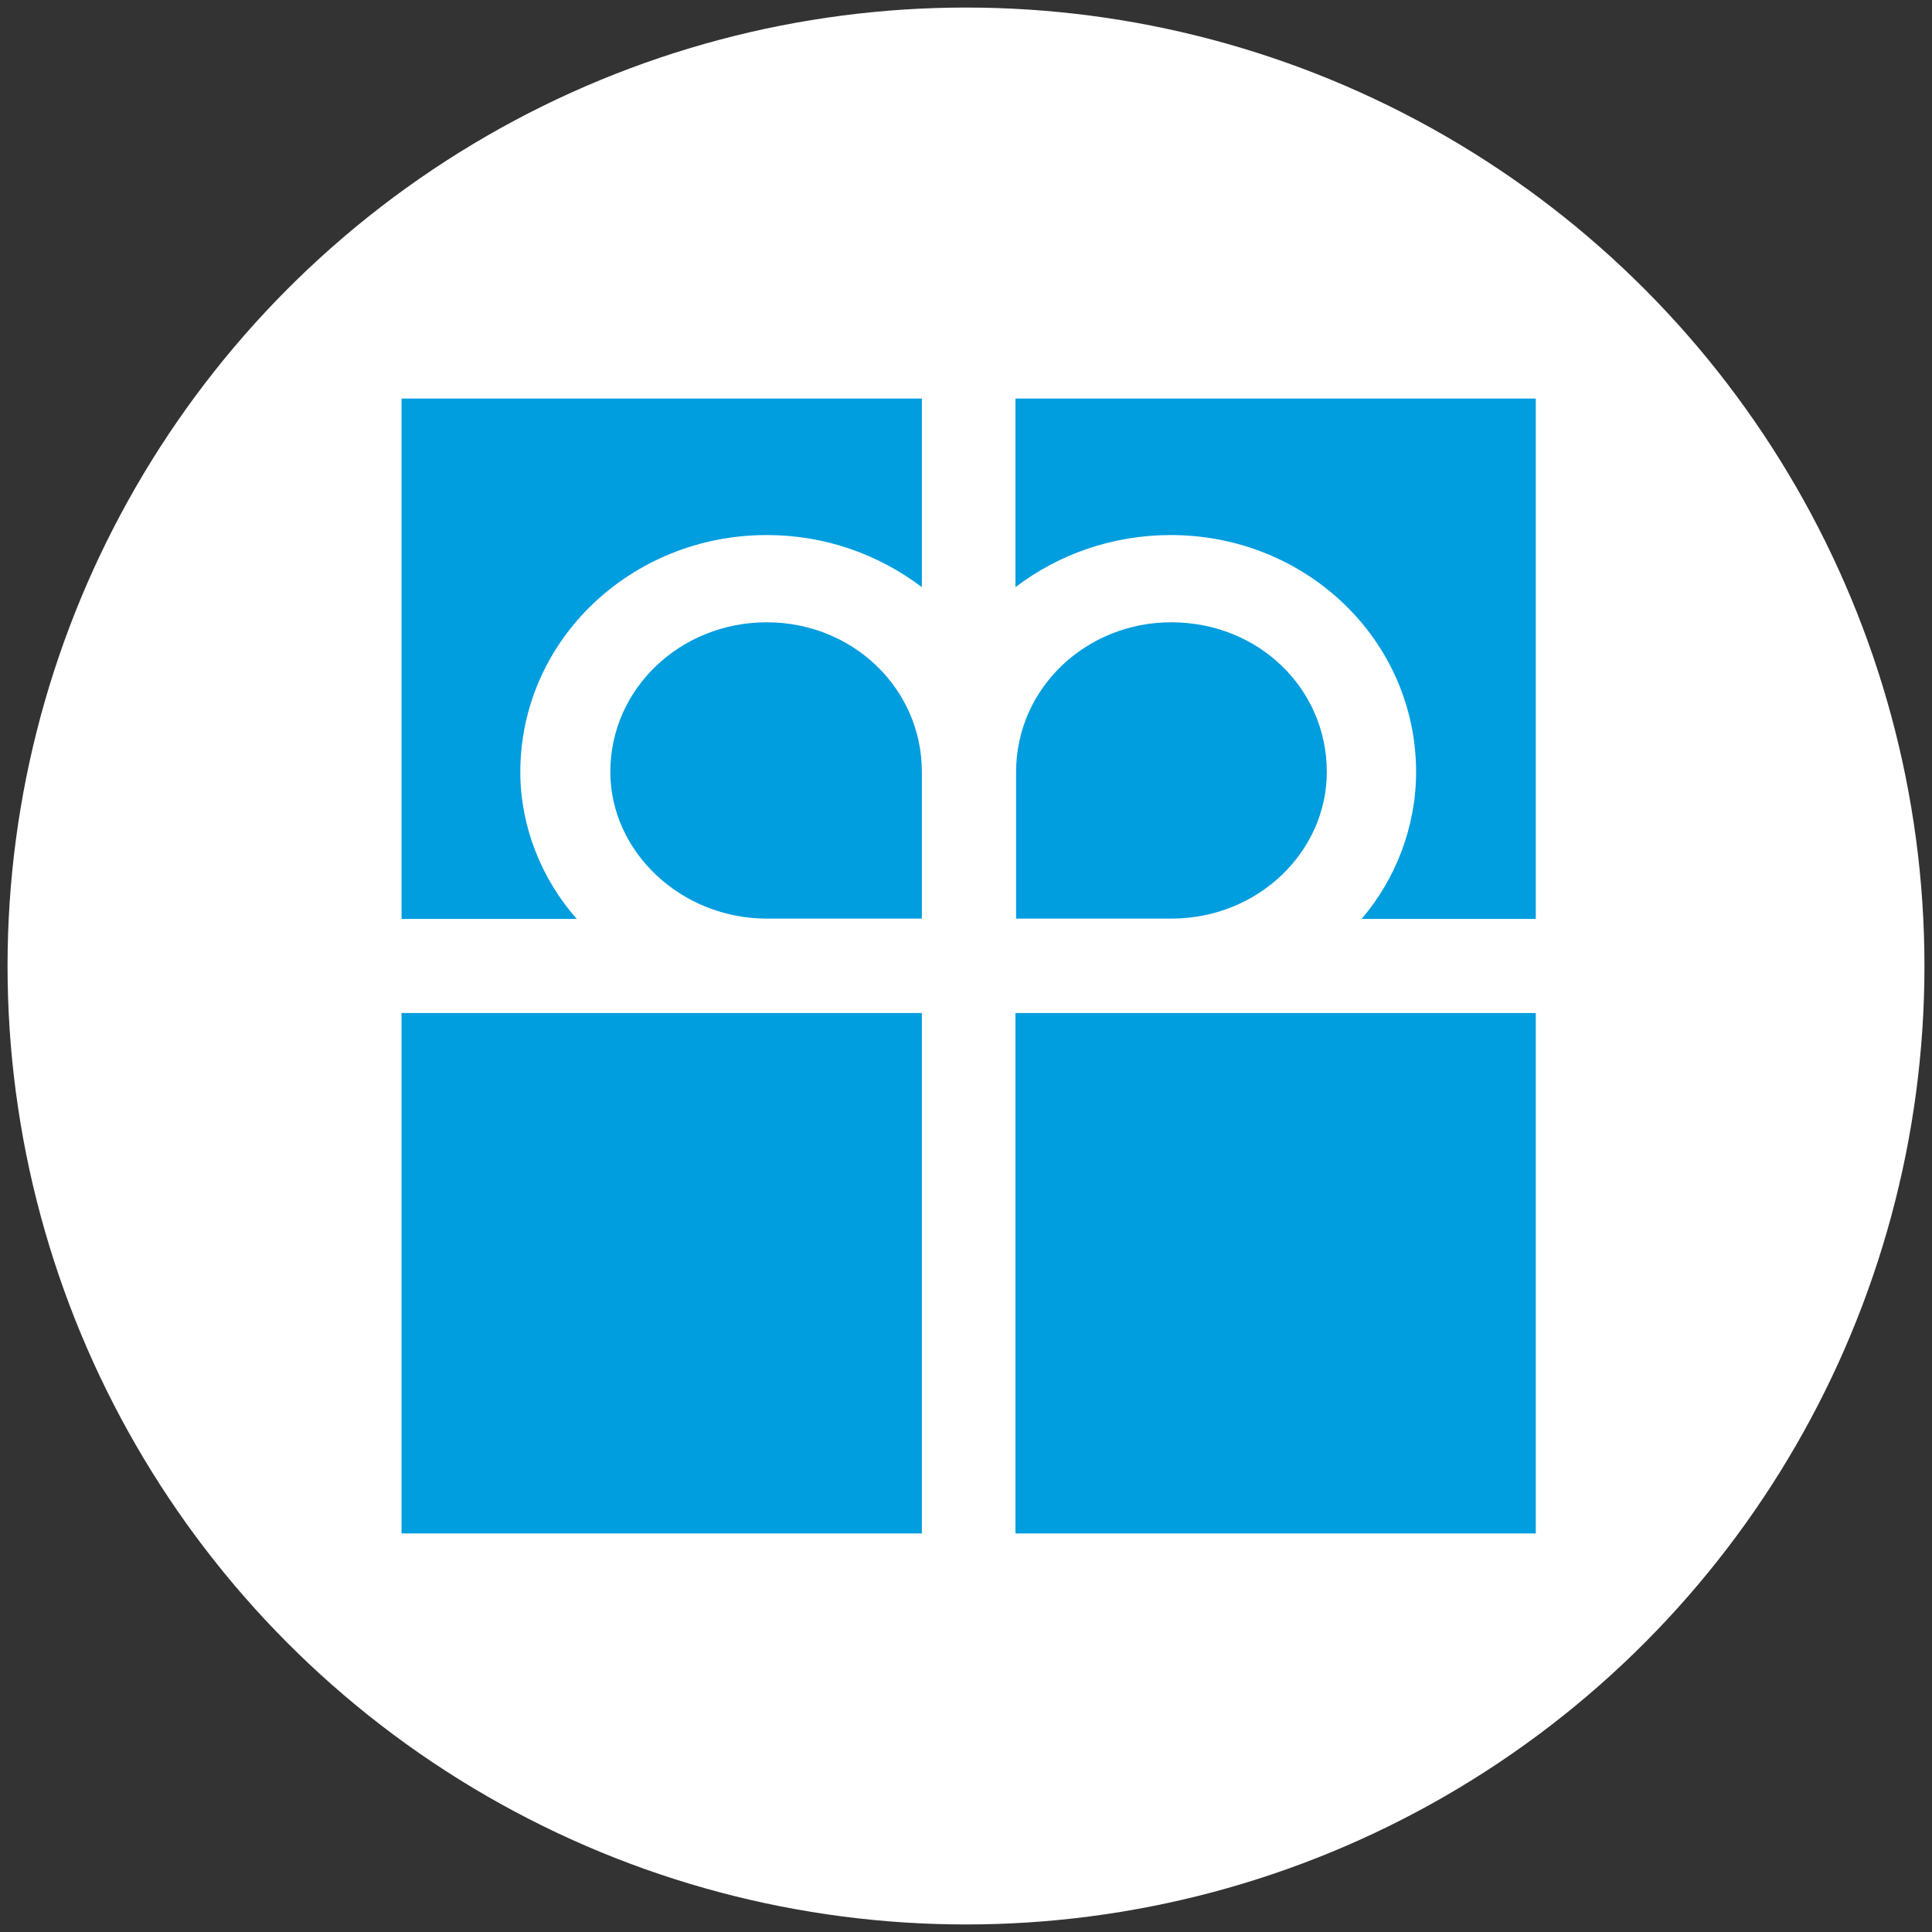
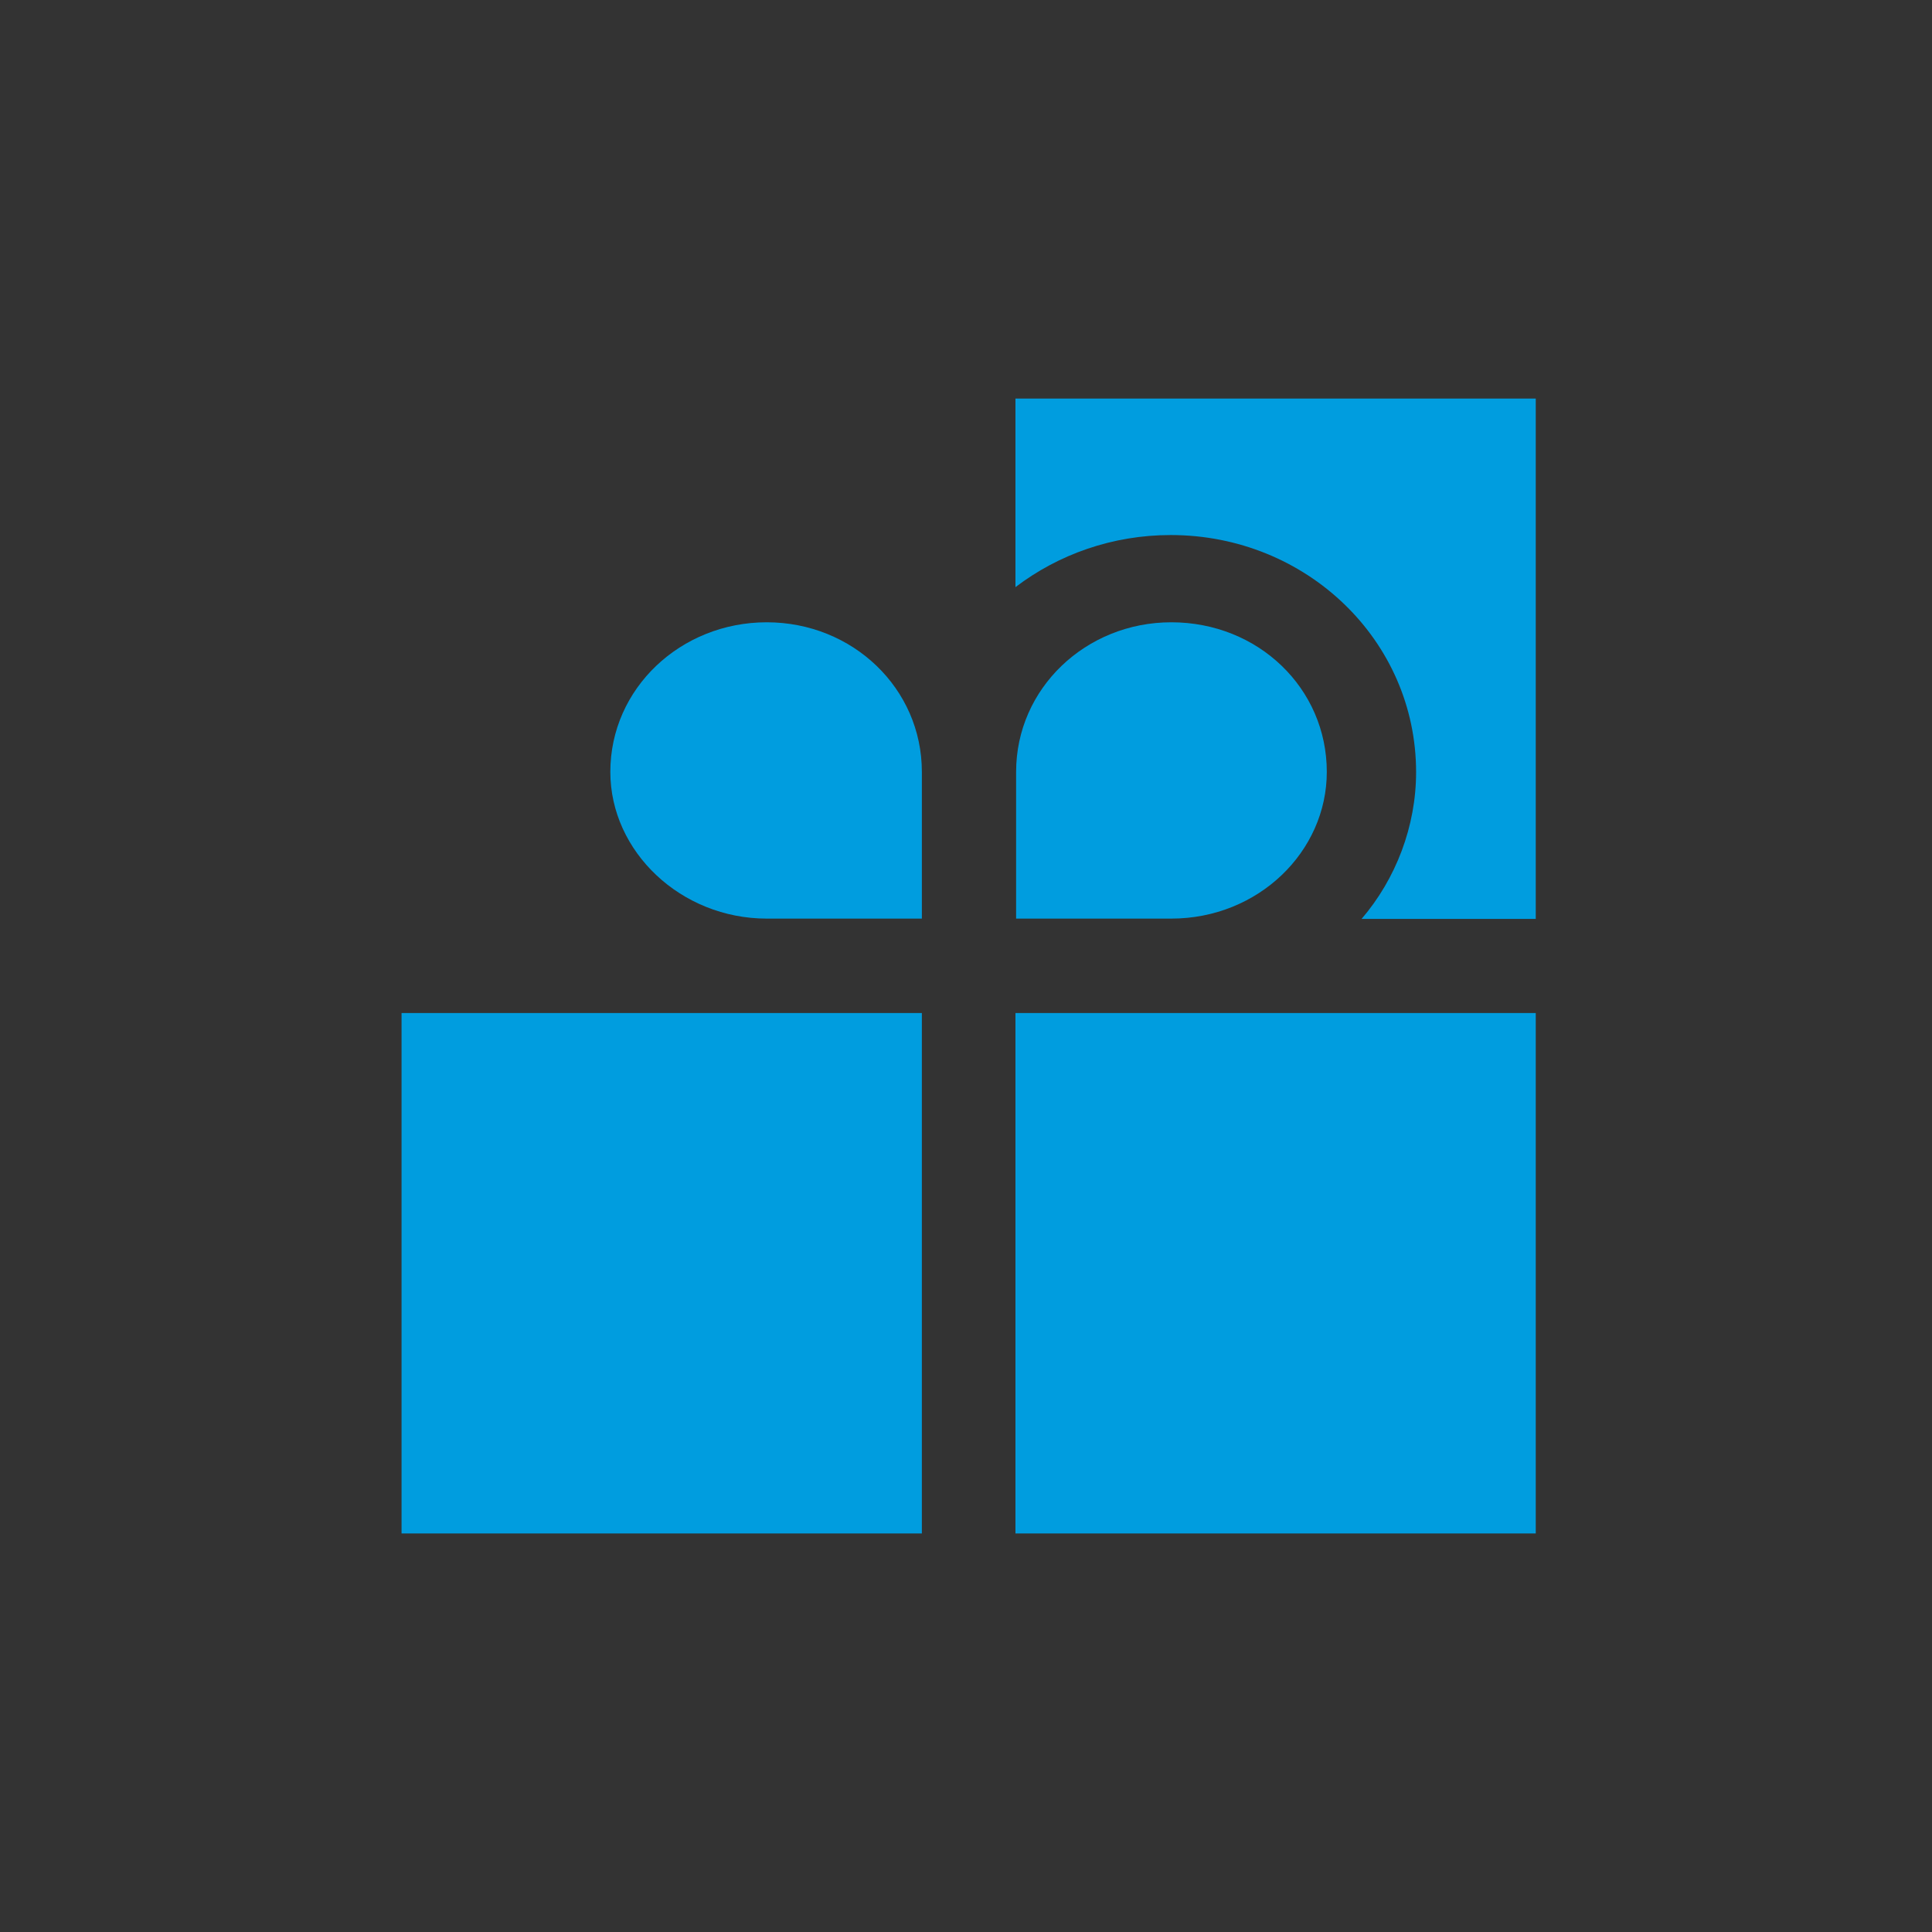
<svg xmlns="http://www.w3.org/2000/svg" version="1.1" x="0px" y="0px" width="32px" height="32px" viewBox="0 0 32 32" enable-background="new 0 0 32 32" xml:space="preserve">
  <rect x="0" y="0" width="32" height="32" fill="#333333" stroke="none" />
  <g id="Ebene_2">
-     <circle fill="#FFFFFF" cx="16" cy="16" r="15.875" />
-   </g>
+     </g>
  <g id="Ebene_3" display="none">
    <g display="inline">
      <g>
        <path fill="#1A171B" d="M14.162,24.86l-0.318-0.212c-0.362-0.241-8.848-5.973-8.848-11.963c0-2.811,1.547-4.963,3.942-5.481     c0.327-0.072,0.662-0.107,0.996-0.107c1.599,0,3.185,0.834,4.242,2.231c0.011,0.016,0.03,0.026,0.05,0.026     c0.021,0,0.04-0.01,0.051-0.026c1.058-1.397,2.643-2.231,4.241-2.231c0.334,0,0.669,0.035,0.996,0.107     c1.993,0.431,3.419,1.993,3.824,4.186h-1.403c-0.351-1.521-1.362-2.579-2.715-2.837c-0.279-0.053-0.553-0.081-0.813-0.081     c-1.526,0-2.855,0.911-4.182,2.867c-1.326-1.957-2.654-2.867-4.181-2.867C9.784,8.472,9.51,8.5,9.23,8.553     c-1.317,0.251-2.855,1.484-2.855,4.133c0,1.951,1.104,4.164,3.283,6.581c1.844,2.041,3.88,3.578,4.503,4.029V24.86z" />
        <path fill="#1A171B" d="M14.847,13.75c-0.039,0-0.074,0.026-0.085,0.065c-0.004,0.014-0.404,1.413-0.603,2.12l-0.241,0.844     c-0.008,0.026-0.002,0.055,0.015,0.077c0.016,0.023,0.042,0.037,0.07,0.037h0.714c0.048,0,0.087-0.038,0.089-0.085l0.041-0.835     c0.024-0.525,0.088-2.113,0.089-2.128c0.002-0.046-0.031-0.085-0.075-0.092C14.856,13.75,14.852,13.75,14.847,13.75      M16.094,18.755h-1.387l0.043-0.837c0.001-0.025-0.007-0.05-0.024-0.066c-0.016-0.019-0.04-0.028-0.064-0.028h-0.996     c-0.04,0-0.074,0.026-0.085,0.064l-0.255,0.867h-1.425l2.155-5.446h1.705L16.094,18.755z" />
        <path fill="#1A171B" d="M21.666,18.755h-1.771l0.093-3.169c0.016-0.658,0.088-1.698,0.089-1.708     c0.002-0.046-0.03-0.088-0.076-0.094c-0.004-0.001-0.008-0.001-0.013-0.001c-0.041,0-0.078,0.029-0.086,0.07     c-0.002,0.011-0.235,1.058-0.417,1.707l-0.882,3.196h-1.818l0.181-5.446h1.332l-0.365,2.897C17.845,16.914,17.7,18.14,17.7,18.15     c-0.006,0.046,0.024,0.09,0.07,0.098c0.006,0.001,0.011,0.001,0.017,0.001c0.04,0,0.075-0.025,0.086-0.064     c0.003-0.014,0.323-1.229,0.53-1.951l0.824-2.924h1.69l-0.069,2.906c-0.017,0.751-0.12,1.927-0.12,1.938     c-0.005,0.048,0.028,0.089,0.074,0.096c0.005,0,0.01,0,0.013,0c0.042,0,0.079-0.027,0.088-0.07     c0.002-0.012,0.242-1.196,0.401-1.943l0.636-2.926H23.3L21.666,18.755z" />
        <path fill="#1A171B" d="M25.492,14.136c-0.279,0-0.405,0.208-0.446,0.275c-0.271,0.42-0.591,2.188-0.591,2.843     c0,0.166,0,0.675,0.401,0.675c0.247,0,0.348-0.118,0.396-0.176c0.322-0.357,0.673-2.356,0.673-2.893     C25.926,14.68,25.926,14.136,25.492,14.136 M24.672,18.837c-0.692,0-1.518-0.275-1.518-1.583c0-1.419,0.376-2.757,0.957-3.412     c0.487-0.54,1.073-0.613,1.581-0.613c0.457,0,1.519,0.159,1.519,1.631c0,1.662-0.508,2.921-1.011,3.432     C25.721,18.779,25.099,18.837,24.672,18.837" />
        <path fill="#E1001A" d="M23.414,11.453c-0.388-2.226-1.828-3.864-3.888-4.31c-2.015-0.437-4.04,0.481-5.302,2.149     c-1.261-1.668-3.287-2.586-5.3-2.149c-2.425,0.524-3.993,2.701-3.993,5.543c0,6.028,8.515,11.774,8.876,12.015l0.417,0.277     v-1.715c-1.667-1.205-7.786-6.043-7.786-10.578c0-2.554,1.441-3.812,2.804-4.071c1.602-0.306,3.202,0.2,4.942,2.778     c0.019,0.026,0.04,0.06,0.04,0.06s0.023-0.033,0.04-0.06c1.742-2.578,3.343-3.083,4.943-2.778     c1.122,0.213,2.295,1.104,2.677,2.837H23.414z" />
-         <path fill="#1A171B" d="M14.244,15.961l-0.24,0.842h0.714l0.041-0.834c0.024-0.532,0.087-2.13,0.087-2.13     S14.445,15.245,14.244,15.961 M14.614,18.845l0.048-0.932h-0.996l-0.273,0.932H11.77l2.226-5.625h1.847l0.346,5.625H14.614z" />
-         <path fill="#1A171B" d="M21.732,18.845h-1.929l0.097-3.262c0.016-0.667,0.088-1.712,0.088-1.712s-0.232,1.053-0.418,1.712     l-0.899,3.262h-1.976l0.184-5.625h1.519l-0.377,2.998c-0.089,0.715-0.233,1.943-0.233,1.943s0.321-1.22,0.531-1.953l0.843-2.988     h1.848l-0.072,2.998c-0.016,0.763-0.121,1.943-0.121,1.943s0.242-1.188,0.402-1.943l0.651-2.998h1.55L21.732,18.845z" />
+         <path fill="#1A171B" d="M21.732,18.845h-1.929l0.097-3.262c0.016-0.667,0.088-1.712,0.088-1.712s-0.232,1.053-0.418,1.712     l-0.899,3.262h-1.976l0.184-5.625h1.519l-0.377,2.998s0.321-1.22,0.531-1.953l0.843-2.988     h1.848l-0.072,2.998c-0.016,0.763-0.121,1.943-0.121,1.943s0.242-1.188,0.402-1.943l0.651-2.998h1.55L21.732,18.845z" />
        <path fill="#1A171B" d="M25.492,14.225c-0.193,0-0.297,0.112-0.37,0.232c-0.266,0.41-0.579,2.161-0.579,2.797     c0,0.426,0.112,0.586,0.313,0.586s0.282-0.088,0.33-0.145c0.289-0.321,0.65-2.258,0.65-2.835     C25.837,14.465,25.748,14.225,25.492,14.225 M26.264,18.354c-0.459,0.467-1.037,0.572-1.592,0.572     c-0.715,0-1.606-0.29-1.606-1.672c0-1.494,0.401-2.82,0.979-3.472c0.515-0.57,1.126-0.643,1.647-0.643     c0.731,0,1.607,0.362,1.607,1.721C27.3,16.483,26.817,17.792,26.264,18.354" />
      </g>
    </g>
  </g>
  <g id="Ebene_1" display="none">
    <g display="inline">
      <g>
        <path fill="#1A171B" d="M7.663,15.507v-2.384c0-0.656,0.009-0.77,0.577-0.77v-0.555H4.226v0.555     c0.756,0.025,0.82,0.113,0.82,0.77v6.077c0,0.656-0.063,0.745-0.82,0.771v0.554h4.014V19.97c-0.567,0-0.577-0.114-0.577-0.771     v-2.863h1.886v2.863c0,0.656,0,0.767-0.611,0.771v0.554h4.014V19.97c-0.757-0.025-0.785-0.114-0.785-0.771v-6.077     c0-0.656,0.028-0.745,0.785-0.77v-0.555H8.937v0.555c0.611,0.004,0.611,0.113,0.611,0.77l-0.001,2.384H7.663z" />
        <path fill="#1A171B" d="M19.06,11.798v0.555c0.756,0.025,0.784,0.113,0.784,0.769v4.022c0,1.147-0.012,1.702-0.074,2.182     c-0.052,0.467-0.093,0.605-0.396,0.618L19.06,19.97v0.554h3.004V19.97l-0.604-0.038c-0.315-0.025-0.48-0.164-0.556-0.631     c-0.063-0.454-0.088-1.009-0.088-2.156v-3.253h0.088c1.399,2.232,2.623,4.261,4.036,6.632h2.028v-5.346     c0-1.147,0.014-1.703,0.077-2.182c0.051-0.466,0.176-0.605,0.479-0.618l0.262-0.025v-0.555H24.75v0.555l0.605,0.038     c0.314,0.025,0.479,0.164,0.554,0.63c0.063,0.454,0.089,1.009,0.089,2.157v1.891h-0.076c-1.186-1.904-2.269-3.556-3.203-5.27     H19.06z" />
        <rect x="15.525" y="11.798" fill="#E43439" width="0.959" height="3.708" />
        <rect x="15.525" y="16.336" fill="#006FB3" width="0.959" height="4.188" />
      </g>
    </g>
  </g>
  <g id="Ebene_4" display="none">
    <g display="inline">
      <path fill="#E1001A" d="M23.378,27.286c0.648,0,1.174-0.506,1.174-1.131V5.803c0-0.624-0.525-1.132-1.174-1.132H8.621    c-0.648,0-1.173,0.508-1.173,1.132v20.352c0,0.625,0.525,1.131,1.173,1.131H23.378z" />
      <path fill="#FFFFFF" d="M14.677,5.717v6.392H8.329v2.783h6.348v6.406h2.755v-6.406h6.334v-2.783h-6.334V5.717H14.677z     M19.829,6.569c-0.154,0.092-0.416,0.236-0.838,0.635c-0.457,0.434-0.783,1.224-1.24,1.717v1.414    c0.582-0.411,1.168-0.992,1.529-1.586c0.35-0.555,0.797-1.073,1.357-1.386c0.088-0.05,0.15-0.096,0.201-0.13    C20.521,6.983,20.183,6.766,19.829,6.569 M12.124,6.64c-0.335,0.195-0.652,0.423-0.952,0.665c0.399,0.544,0.982,1.153,1.573,1.456    c0.608,0.355,1.138,0.893,1.6,1.386V8.517c-0.073-0.09-0.198-0.231-0.288-0.316C13.501,7.665,12.657,7.26,12.124,6.64     M21.155,7.492c-0.244,0.179-0.49,0.337-0.707,0.548c-0.52,0.434-0.809,1.036-1.197,1.587c-0.373,0.527-0.951,0.967-1.5,1.298    v0.852h0.967c0.447-0.306,0.934-0.748,1.27-1.14c0.549-0.767,0.965-1.698,1.773-2.193c0.082-0.05,0.146-0.093,0.203-0.129    C21.712,8.021,21.446,7.745,21.155,7.492 M10.853,7.565c-0.285,0.254-0.547,0.542-0.793,0.836    c0.051,0.088,0.143,0.226,0.288,0.447c0.396,0.602,0.983,0.925,1.573,1.299c0.17,0.09,0.332,0.225,0.492,0.345    c0.457,0.366,0.835,0.854,1.168,1.285h0.764v-0.924c-0.2-0.264-0.425-0.535-0.648-0.779c-0.49-0.545-1.133-0.895-1.732-1.299    C11.545,8.458,11.152,7.975,10.853,7.565 M22.267,8.675c-0.061,0.034-0.133,0.077-0.217,0.13    c-0.699,0.445-1.123,1.201-1.574,1.846c-0.26,0.396-0.664,0.792-1.035,1.126h1.627c0.385-0.345,0.719-0.839,0.926-1.168    c0.219-0.354,0.594-0.679,0.895-0.981C22.7,9.293,22.497,8.976,22.267,8.675 M9.801,8.718C9.563,9.035,9.356,9.362,9.166,9.714    c0.357,0.606,0.814,1.159,1.458,1.487c0.49,0.249,0.749,0.475,0.85,0.576h1.472c-0.169-0.307-0.463-0.661-0.693-0.909    c-0.698-0.636-1.658-0.846-2.177-1.703C9.929,8.925,9.85,8.792,9.801,8.718 M10.956,15.24c-0.394,0.384-0.629,0.755-0.896,1.198    c-0.197,0.342-0.533,0.675-0.879,0.908c0.192,0.351,0.423,0.681,0.663,0.995l0.404-0.287c0.17-0.121,0.356-0.271,0.476-0.435    c0.32-0.344,0.543-0.794,0.822-1.167c0.31-0.434,0.678-0.773,1.068-1.097c0.024-0.021,0.094-0.073,0.144-0.115H10.956z     M13.379,15.24c-0.636,0.454-1.199,1.011-1.63,1.659c-0.42,0.736-0.883,1.338-1.572,1.833l-0.015,0.014    c0.25,0.287,0.521,0.547,0.808,0.793c0.063-0.041,0.131-0.092,0.216-0.158c0.655-0.5,1.167-1.094,1.559-1.761    c0.394-0.621,1.003-1.166,1.6-1.601V15.24H13.379z M17.751,15.24v0.794c0.389,0.577,0.967,1.265,1.529,1.601    c0.736,0.452,1.455,1.054,2.033,1.745c0.273-0.252,0.529-0.52,0.766-0.807c-0.039-0.064-0.072-0.139-0.129-0.232    c-0.492-0.794-1.398-1.259-2.107-1.774c-0.51-0.369-0.869-0.833-1.197-1.327H17.751z M19.208,15.24l0.129,0.216    c0.49,0.676,1.213,1.051,1.861,1.516c0.467,0.31,0.879,0.778,1.17,1.241c0.238-0.326,0.447-0.677,0.635-1.04    c-0.352-0.462-0.699-0.898-1.197-1.21c-0.354-0.207-0.748-0.474-1.098-0.722H19.208z M14.345,16.595    c-0.554,0.399-1.101,0.934-1.428,1.515c-0.329,0.617-0.833,1.141-1.443,1.545c-0.086,0.057-0.149,0.109-0.201,0.145    c0.322,0.25,0.665,0.465,1.023,0.662c0.079-0.059,0.187-0.139,0.332-0.244c0.766-0.551,1.184-1.369,1.716-2.121V16.595z     M17.751,16.756v1.672c0.047,0.055,0.121,0.141,0.244,0.289c0.51,0.607,1.295,0.828,1.803,1.414    c0.084,0.094,0.154,0.162,0.205,0.215c0.328-0.193,0.639-0.408,0.938-0.65c-0.391-0.598-0.924-1.066-1.529-1.398    C18.8,17.966,18.169,17.32,17.751,16.756 M15.932,23.089h0.39v-0.506h-0.39V23.089z M16.972,22.888v0.807h-0.405v0.289h0.405    v2.121c0,0.43,0.186,0.576,0.52,0.576c0.162,0,0.311-0.055,0.391-0.072v-0.273c-0.092,0.021-0.186,0.043-0.275,0.043    c-0.283,0-0.289-0.117-0.289-0.404v-1.99h0.549v-0.289h-0.549v-0.807H16.972z M10.017,23.622c-0.876,0-1.341,0.721-1.341,1.529    c0,0.857,0.409,1.529,1.341,1.529c0.734,0,1.15-0.438,1.269-1.082h-0.36c-0.08,0.482-0.407,0.779-0.909,0.779    c-0.702,0-0.98-0.615-0.98-1.227c0-0.605,0.286-1.227,0.98-1.227c0.451,0,0.761,0.246,0.881,0.678h0.346    C11.142,23.931,10.689,23.622,10.017,23.622 M12.729,23.622c-0.638,0-1.146,0.268-1.197,0.951h0.346    c0.063-0.504,0.383-0.648,0.852-0.648c0.527,0,0.722,0.234,0.722,0.578c0,0.1-0.002,0.252-0.115,0.303    c-0.112,0.049-0.322,0.09-0.447,0.1l-0.476,0.059c-0.684,0.09-1.01,0.393-1.01,0.881c0,0.561,0.453,0.836,0.966,0.836    c0.424,0,0.814-0.162,1.097-0.475c0.004,0.199,0.048,0.385,0.274,0.418c0.051,0.012,0.088,0.027,0.145,0.027    c0.095,0,0.224-0.041,0.274-0.057v-0.275c-0.289,0.102-0.361,0.047-0.361-0.215v-1.588C13.797,23.845,13.323,23.622,12.729,23.622     M15.672,23.622c-0.49,0-0.765,0.154-0.952,0.621h-0.014v-0.549h-0.333v2.9h0.333v-1.414c0-0.652,0.204-1.215,0.966-1.197V23.622z     M19.222,23.622c-0.637,0-1.146,0.268-1.197,0.951h0.33c0.064-0.504,0.398-0.648,0.867-0.648c0.525,0,0.723,0.234,0.723,0.578    c0,0.1-0.018,0.252-0.131,0.303c-0.113,0.049-0.324,0.09-0.447,0.1l-0.461,0.059c-0.684,0.09-1.023,0.393-1.023,0.881    c0,0.561,0.465,0.836,0.979,0.836c0.424,0,0.801-0.162,1.084-0.475c0.004,0.199,0.049,0.385,0.273,0.418    c0.051,0.012,0.102,0.027,0.158,0.027c0.096,0,0.207-0.041,0.262-0.057v-0.275c-0.291,0.102-0.348,0.047-0.348-0.215v-1.588    C20.29,23.845,19.815,23.622,19.222,23.622 M21.718,23.622c-0.65,0-1.023,0.34-1.023,0.822c0,1.145,1.875,0.559,1.875,1.4    c0,0.279-0.23,0.533-0.721,0.533c-0.508,0-0.773-0.18-0.881-0.678H20.62c0.029,0.549,0.424,0.98,1.111,0.98    c0.689,0,1.199-0.297,1.199-0.852c0-1.115-1.875-0.623-1.875-1.414c0-0.297,0.232-0.49,0.662-0.49    c0.424,0,0.732,0.158,0.793,0.605h0.348C22.774,23.874,22.351,23.622,21.718,23.622 M15.932,26.595h0.346v-2.9h-0.346V26.595z     M13.451,25.079v0.447c0,0.59-0.531,0.852-1.068,0.852c-0.321,0-0.62-0.166-0.62-0.52c0-0.393,0.309-0.58,0.823-0.621    C12.88,25.216,13.163,25.198,13.451,25.079 M19.944,25.079v0.447c0,0.59-0.531,0.852-1.068,0.852c-0.32,0-0.635-0.166-0.635-0.52    c0-0.393,0.309-0.58,0.822-0.621C19.356,25.216,19.655,25.198,19.944,25.079" />
    </g>
  </g>
  <g id="Ebene_5">
    <g>
      <path fill="#009DDF" d="M12.7,15.215c-1.422,0-2.591-1.109-2.591-2.43c0-1.384,1.166-2.478,2.591-2.478    c1.421,0,2.569,1.094,2.569,2.478v2.43H12.7z" />
-       <path fill="#009DDF" d="M15.27,6.601H6.651v8.619h2.901c-0.583-0.661-0.934-1.532-0.934-2.431c0-2.182,1.833-3.927,4.082-3.927    c0.966,0,1.85,0.319,2.569,0.863V6.601z" />
      <path fill="#009DDF" d="M19.4,15.215c1.44,0,2.576-1.109,2.576-2.43c0-1.384-1.136-2.478-2.576-2.478    c-1.414,0-2.57,1.094-2.57,2.478v2.43H19.4z" />
      <path fill="#009DDF" d="M16.819,6.601h8.618v8.619h-2.885c0.567-0.661,0.903-1.532,0.903-2.431c0-2.182-1.817-3.927-4.064-3.927    c-0.963,0-1.858,0.319-2.572,0.863V6.601z" />
      <rect x="6.651" y="16.779" fill="#009DDF" width="8.618" height="8.62" />
      <rect x="16.819" y="16.779" fill="#009DDF" width="8.618" height="8.62" />
    </g>
  </g>
</svg>